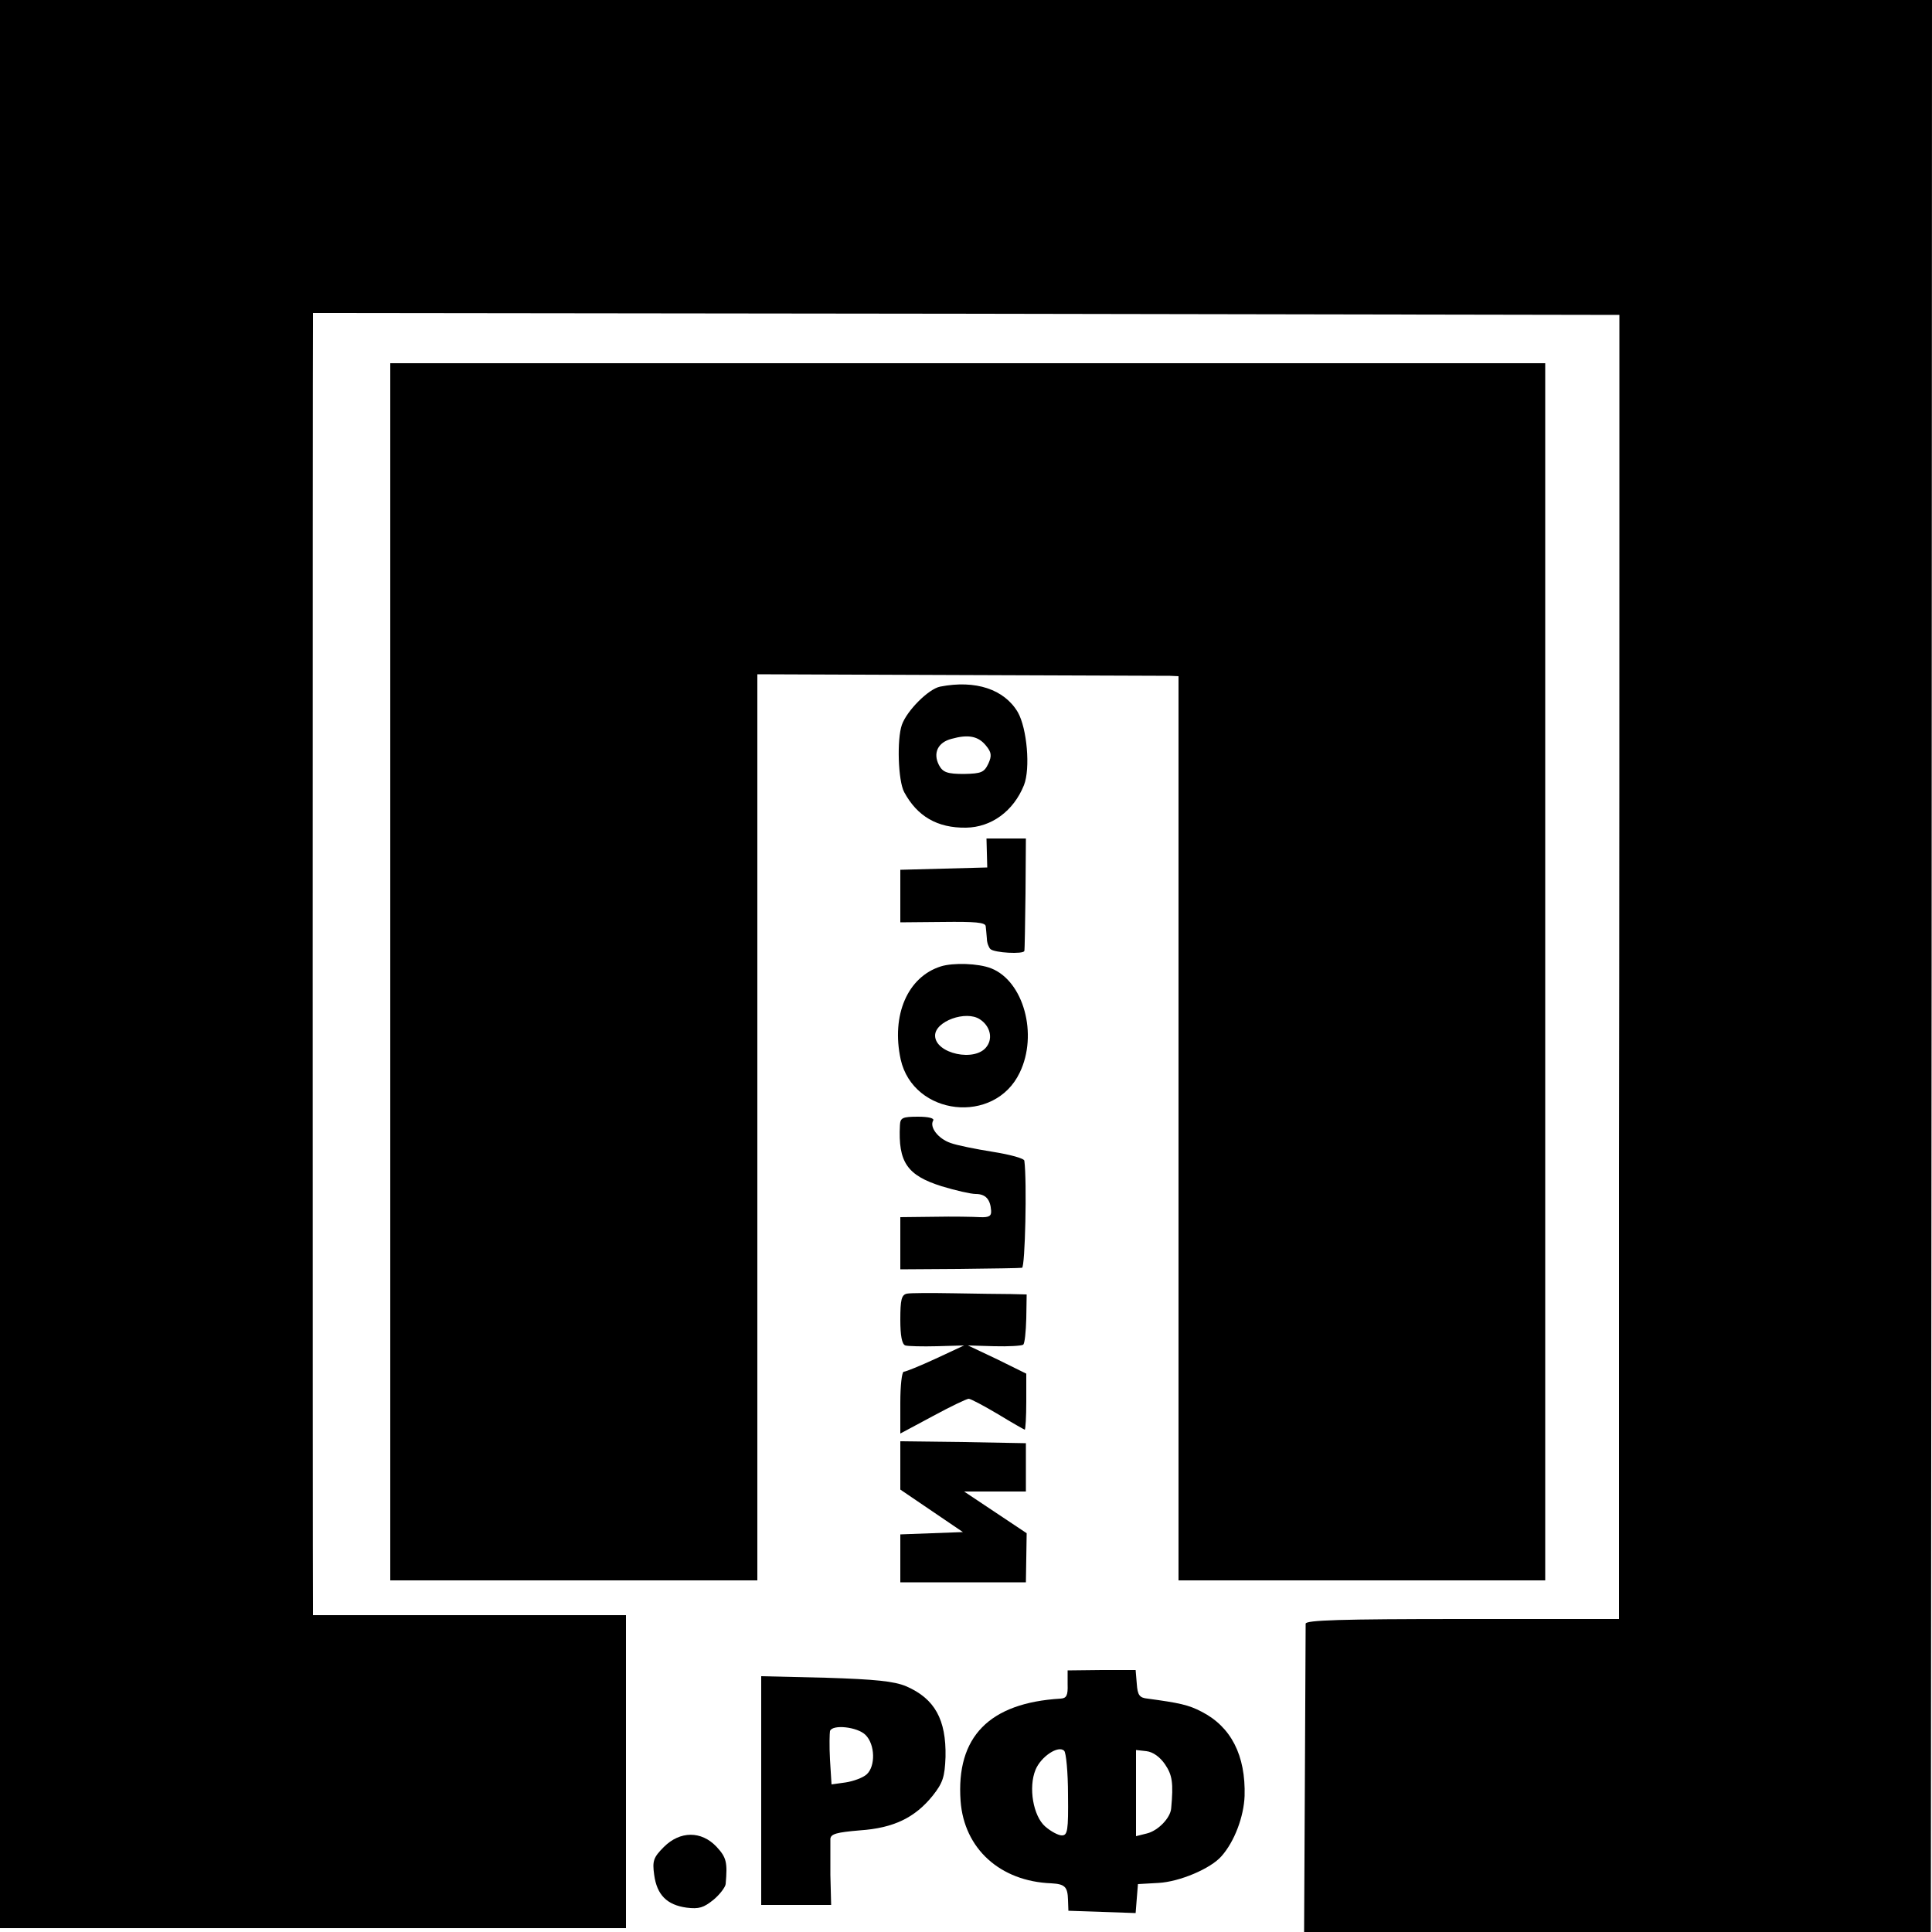
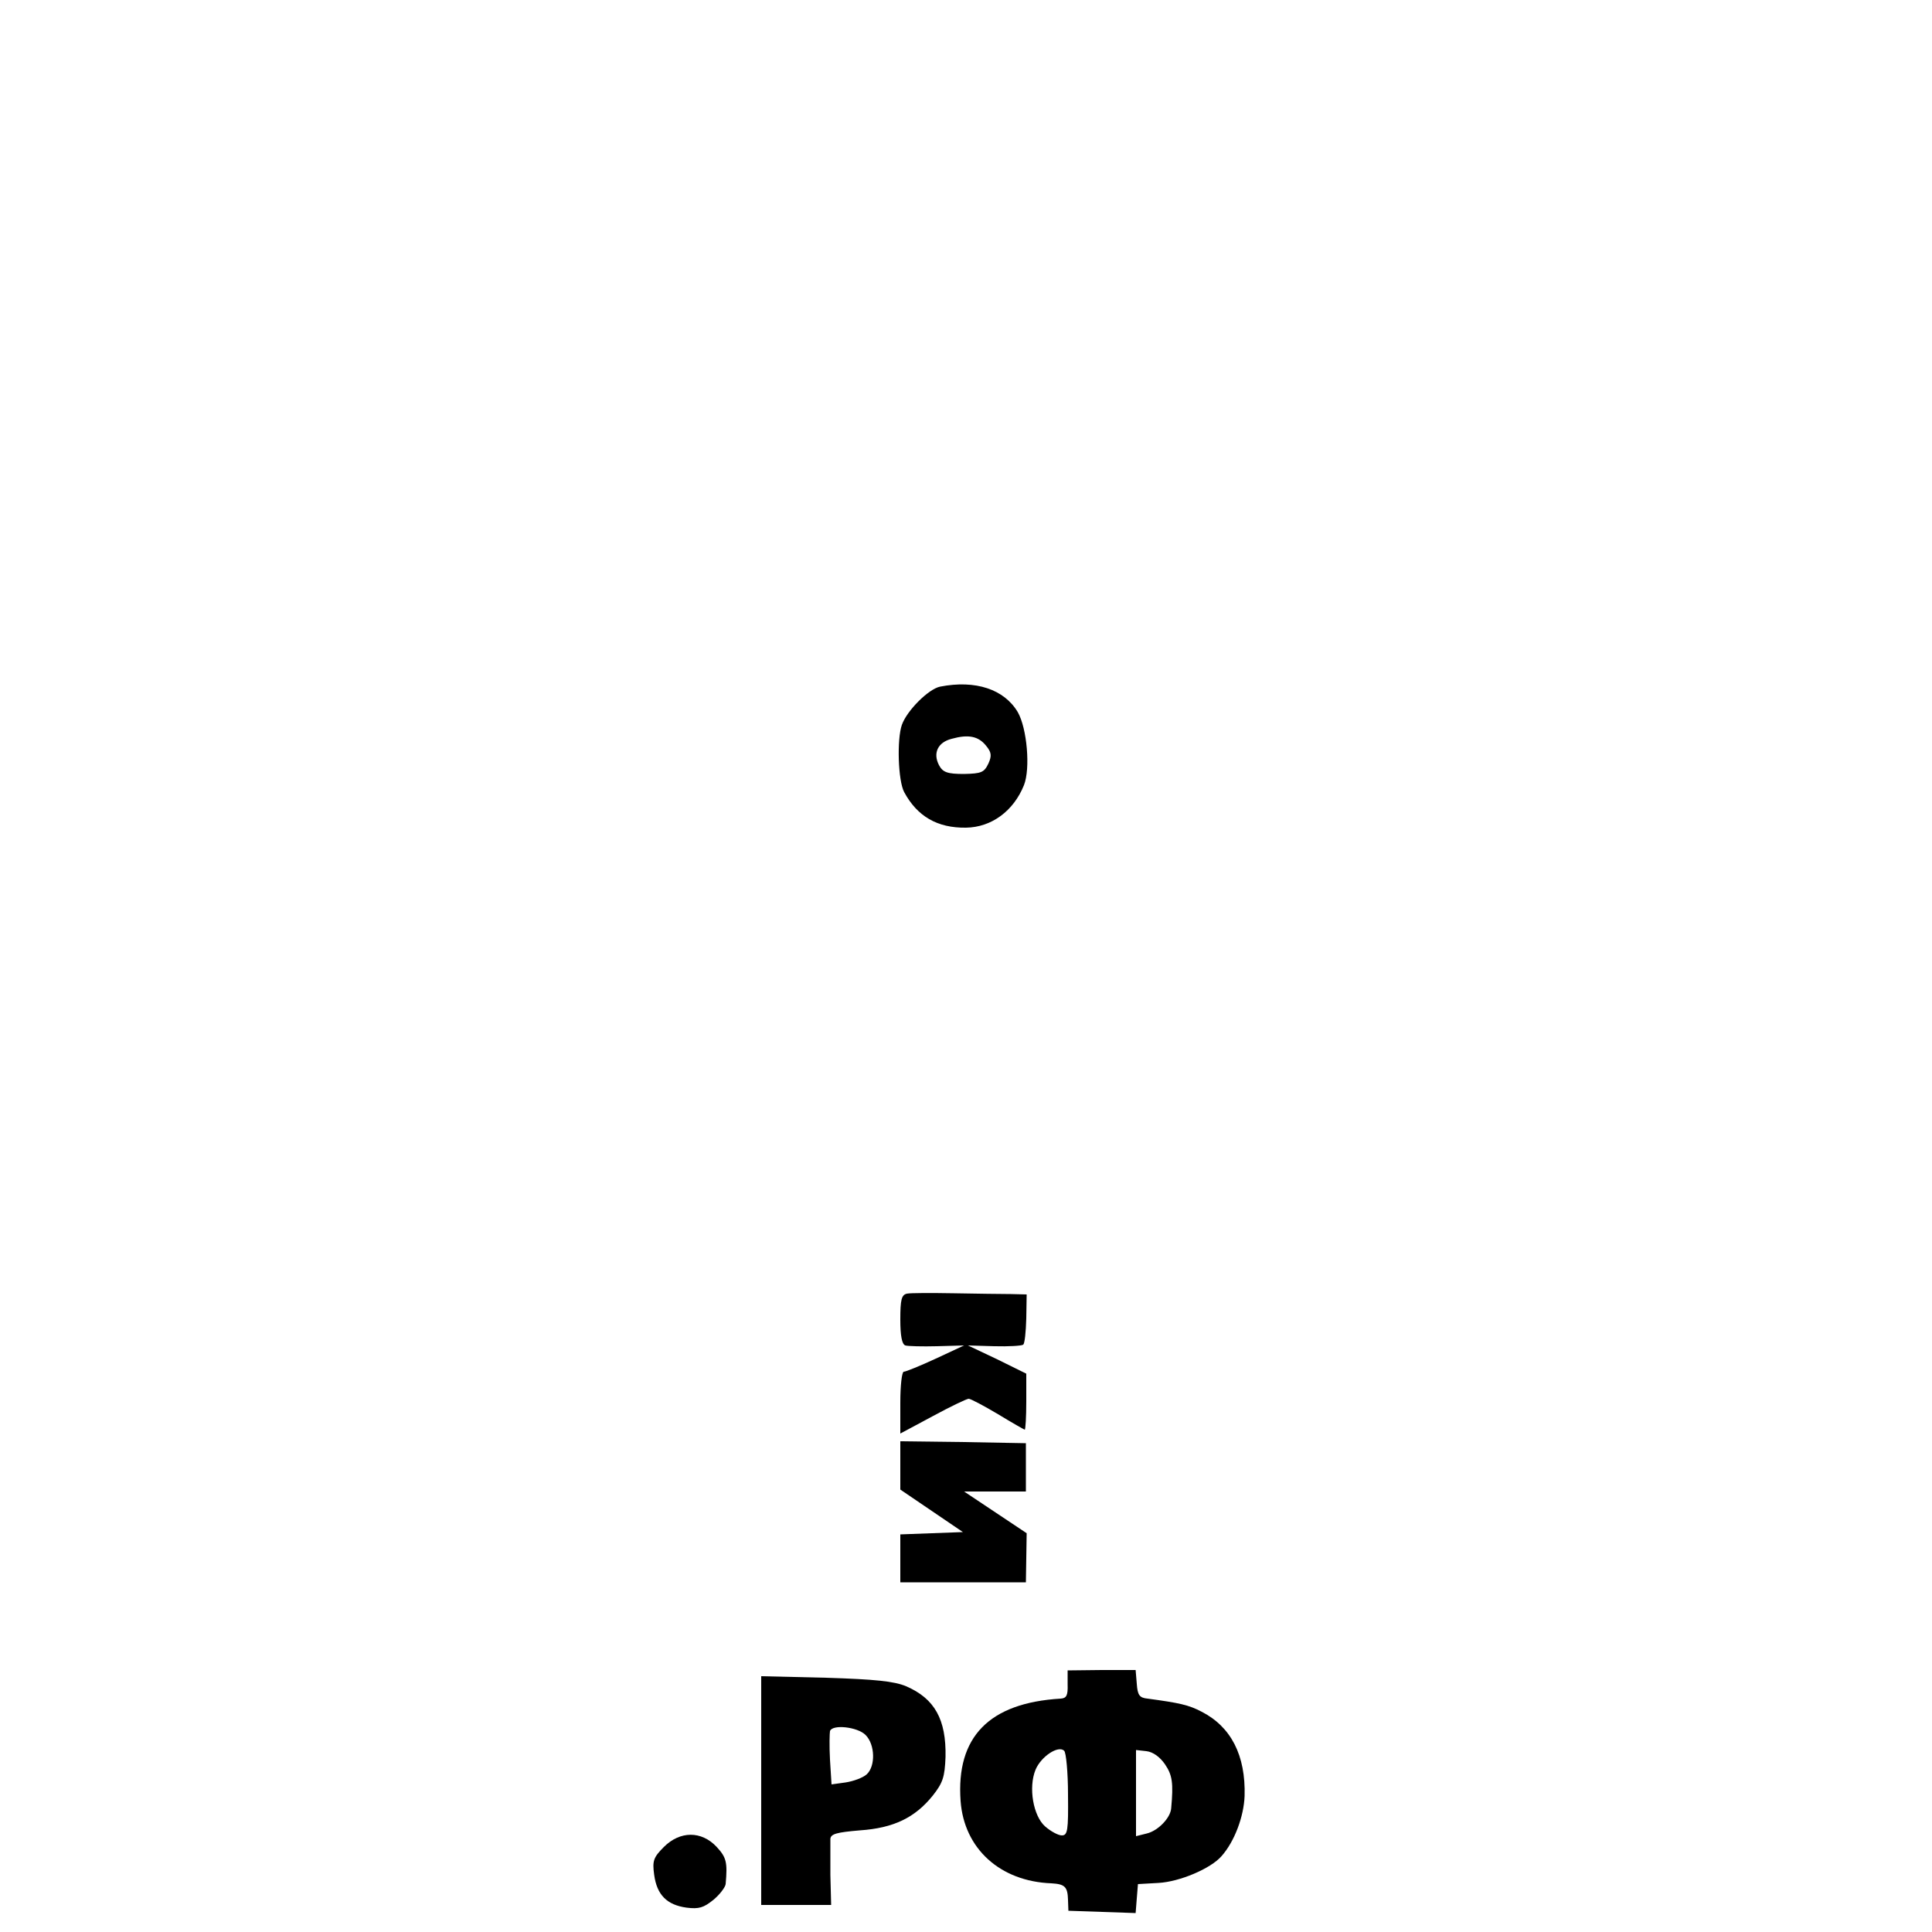
<svg xmlns="http://www.w3.org/2000/svg" version="1.0" width="500pt" height="500pt" viewBox="0 0 500 500" preserveAspectRatio="xMidYMid meet">
  <g transform="translate(0,500) scale(0.1,-0.1)" fill="#000000" stroke="none">
-     <path d="M0 2505 l0 -2495 810 0 810 0 0 405 0 405 -405 0 -405 0 0 28 c-1 37 -1 3269 0 3310 l0 32 1690 -2 1691 -3 0 -525 c0 -289 0 -1048 -1 -1687 l0 -1163 -405 0 c-317 0 -405 -3 -406 -12 0 -7 -1 -190 -2 -406 l-2 -392 811 0 811 0 2 2500 1 2500 -2500 0 -2500 0 0 -2495z" />
-     <path d="M1010 2485 l0 -1575 475 0 475 0 0 1173 0 1172 523 -2 c287 -1 532 -2 545 -2 l22 -1 0 -1170 0 -1170 475 0 474 0 0 1575 0 1575 -1495 0 -1494 0 0 -1575z" />
    <path d="M2433 3223 c-30 -6 -86 -62 -99 -99 -13 -37 -10 -144 6 -174 34 -63 86 -93 160 -92 66 1 123 43 150 110 17 43 8 147 -16 189 -35 59 -109 84 -201 66z m119 -153 c14 -17 15 -26 6 -46 -11 -23 -18 -26 -63 -27 -43 0 -55 4 -65 23 -16 31 -3 59 33 68 43 12 69 7 89 -18z" />
-     <path d="M2554 2793 l1 -38 -112 -3 -113 -3 0 -68 0 -68 110 1 c83 1 110 -1 111 -11 1 -7 2 -22 3 -32 0 -11 5 -23 9 -27 10 -10 86 -14 88 -5 1 3 2 70 3 149 l1 142 -51 0 -51 0 1 -37z" />
-     <path d="M2435 2499 c-86 -27 -129 -126 -104 -241 33 -146 243 -170 308 -34 48 99 10 237 -74 270 -33 13 -98 15 -130 5z m101 -137 c26 -17 34 -48 18 -70 -29 -42 -134 -19 -134 28 0 37 80 66 116 42z" />
-     <path d="M2329 2088 c-5 -96 19 -130 108 -158 36 -11 76 -20 88 -20 26 0 38 -14 40 -43 1 -14 -5 -18 -29 -17 -17 1 -70 2 -118 1 l-88 -1 0 -67 0 -68 152 1 c84 1 158 2 163 3 8 1 13 224 6 277 0 6 -37 16 -81 23 -44 7 -94 17 -110 23 -32 11 -55 41 -45 58 4 6 -12 10 -39 10 -41 0 -46 -3 -47 -22z" />
    <path d="M2347 1652 c-14 -3 -17 -16 -17 -67 0 -41 4 -64 13 -67 6 -2 44 -3 82 -2 l70 2 -73 -34 c-41 -19 -78 -34 -83 -34 -5 0 -9 -36 -9 -80 l0 -80 84 45 c46 25 88 45 93 45 5 0 39 -18 76 -40 36 -22 68 -40 69 -40 2 0 4 33 4 73 l0 72 -75 37 -76 36 68 -2 c37 -1 71 1 75 4 4 3 7 33 8 68 l1 62 -41 1 c-23 0 -89 1 -147 2 -58 1 -113 1 -122 -1z" />
    <path d="M2330 1208 l0 -63 81 -55 81 -55 -81 -3 -81 -3 0 -62 0 -62 163 0 162 0 1 63 1 64 -81 54 -81 54 80 0 80 0 0 63 0 62 -162 3 -163 2 0 -62z" />
    <path d="M2763 641 c1 -29 -3 -36 -18 -37 -185 -11 -271 -99 -259 -265 9 -123 102 -208 235 -213 35 -2 42 -9 43 -43 l1 -28 87 -3 87 -3 3 38 3 37 53 3 c55 3 135 37 163 69 34 38 58 103 60 156 3 105 -35 179 -111 218 -34 18 -59 23 -140 34 -21 2 -26 9 -28 38 l-3 36 -88 0 -88 -1 0 -36z m1 -286 c1 -92 -1 -105 -16 -105 -9 0 -28 10 -43 23 -31 27 -44 101 -25 147 14 34 59 64 74 49 5 -4 10 -56 10 -114z m251 79 c19 -28 22 -48 16 -114 -2 -25 -34 -58 -63 -65 l-28 -7 0 112 0 111 27 -3 c17 -2 35 -15 48 -34z" />
    <path d="M1970 366 l0 -296 90 0 91 0 -2 78 c0 42 0 84 0 93 1 13 17 17 76 22 88 6 143 33 189 90 26 33 31 48 33 100 2 97 -28 151 -102 183 -31 13 -80 18 -207 22 l-168 4 0 -296z m270 144 c25 -25 26 -81 3 -102 -10 -9 -35 -18 -55 -21 l-36 -5 -4 64 c-2 36 -1 69 0 74 6 18 71 11 92 -10z" />
    <path d="M1718 220 c-27 -27 -30 -36 -25 -72 7 -52 33 -78 84 -85 32 -4 44 0 69 20 17 14 31 33 32 41 5 57 2 69 -24 97 -39 41 -94 41 -136 -1z" />
  </g>
</svg>